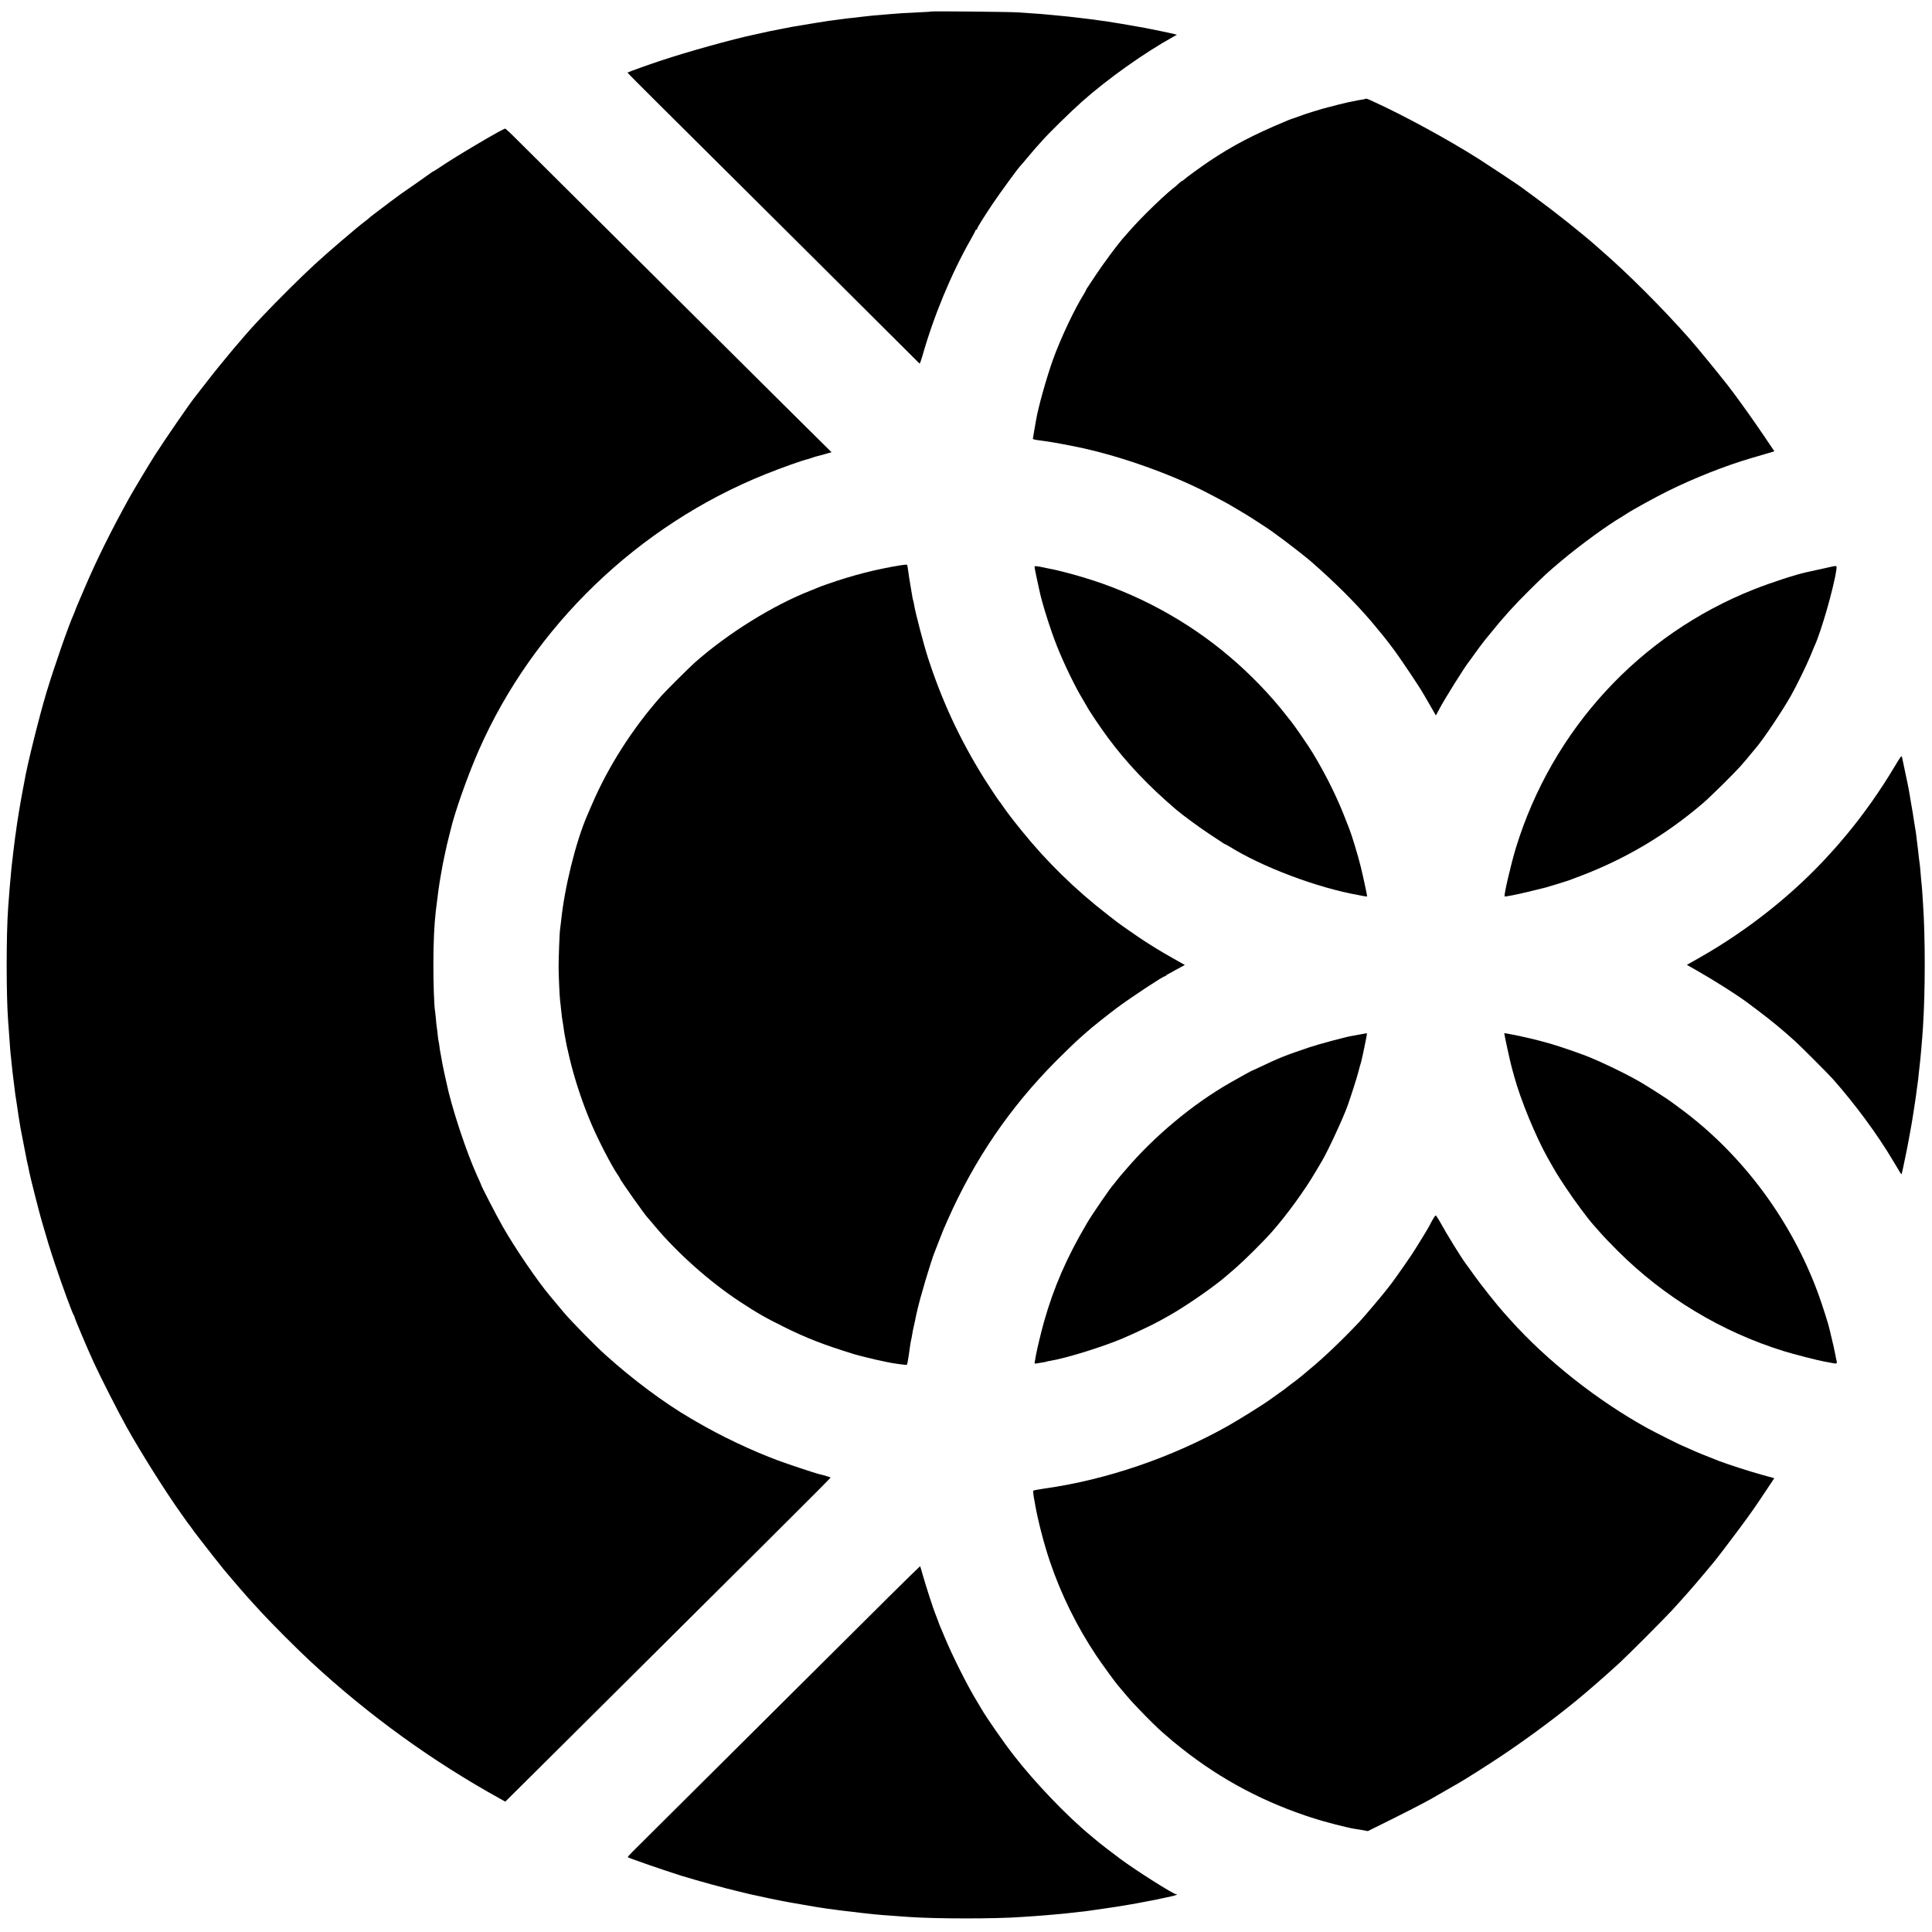
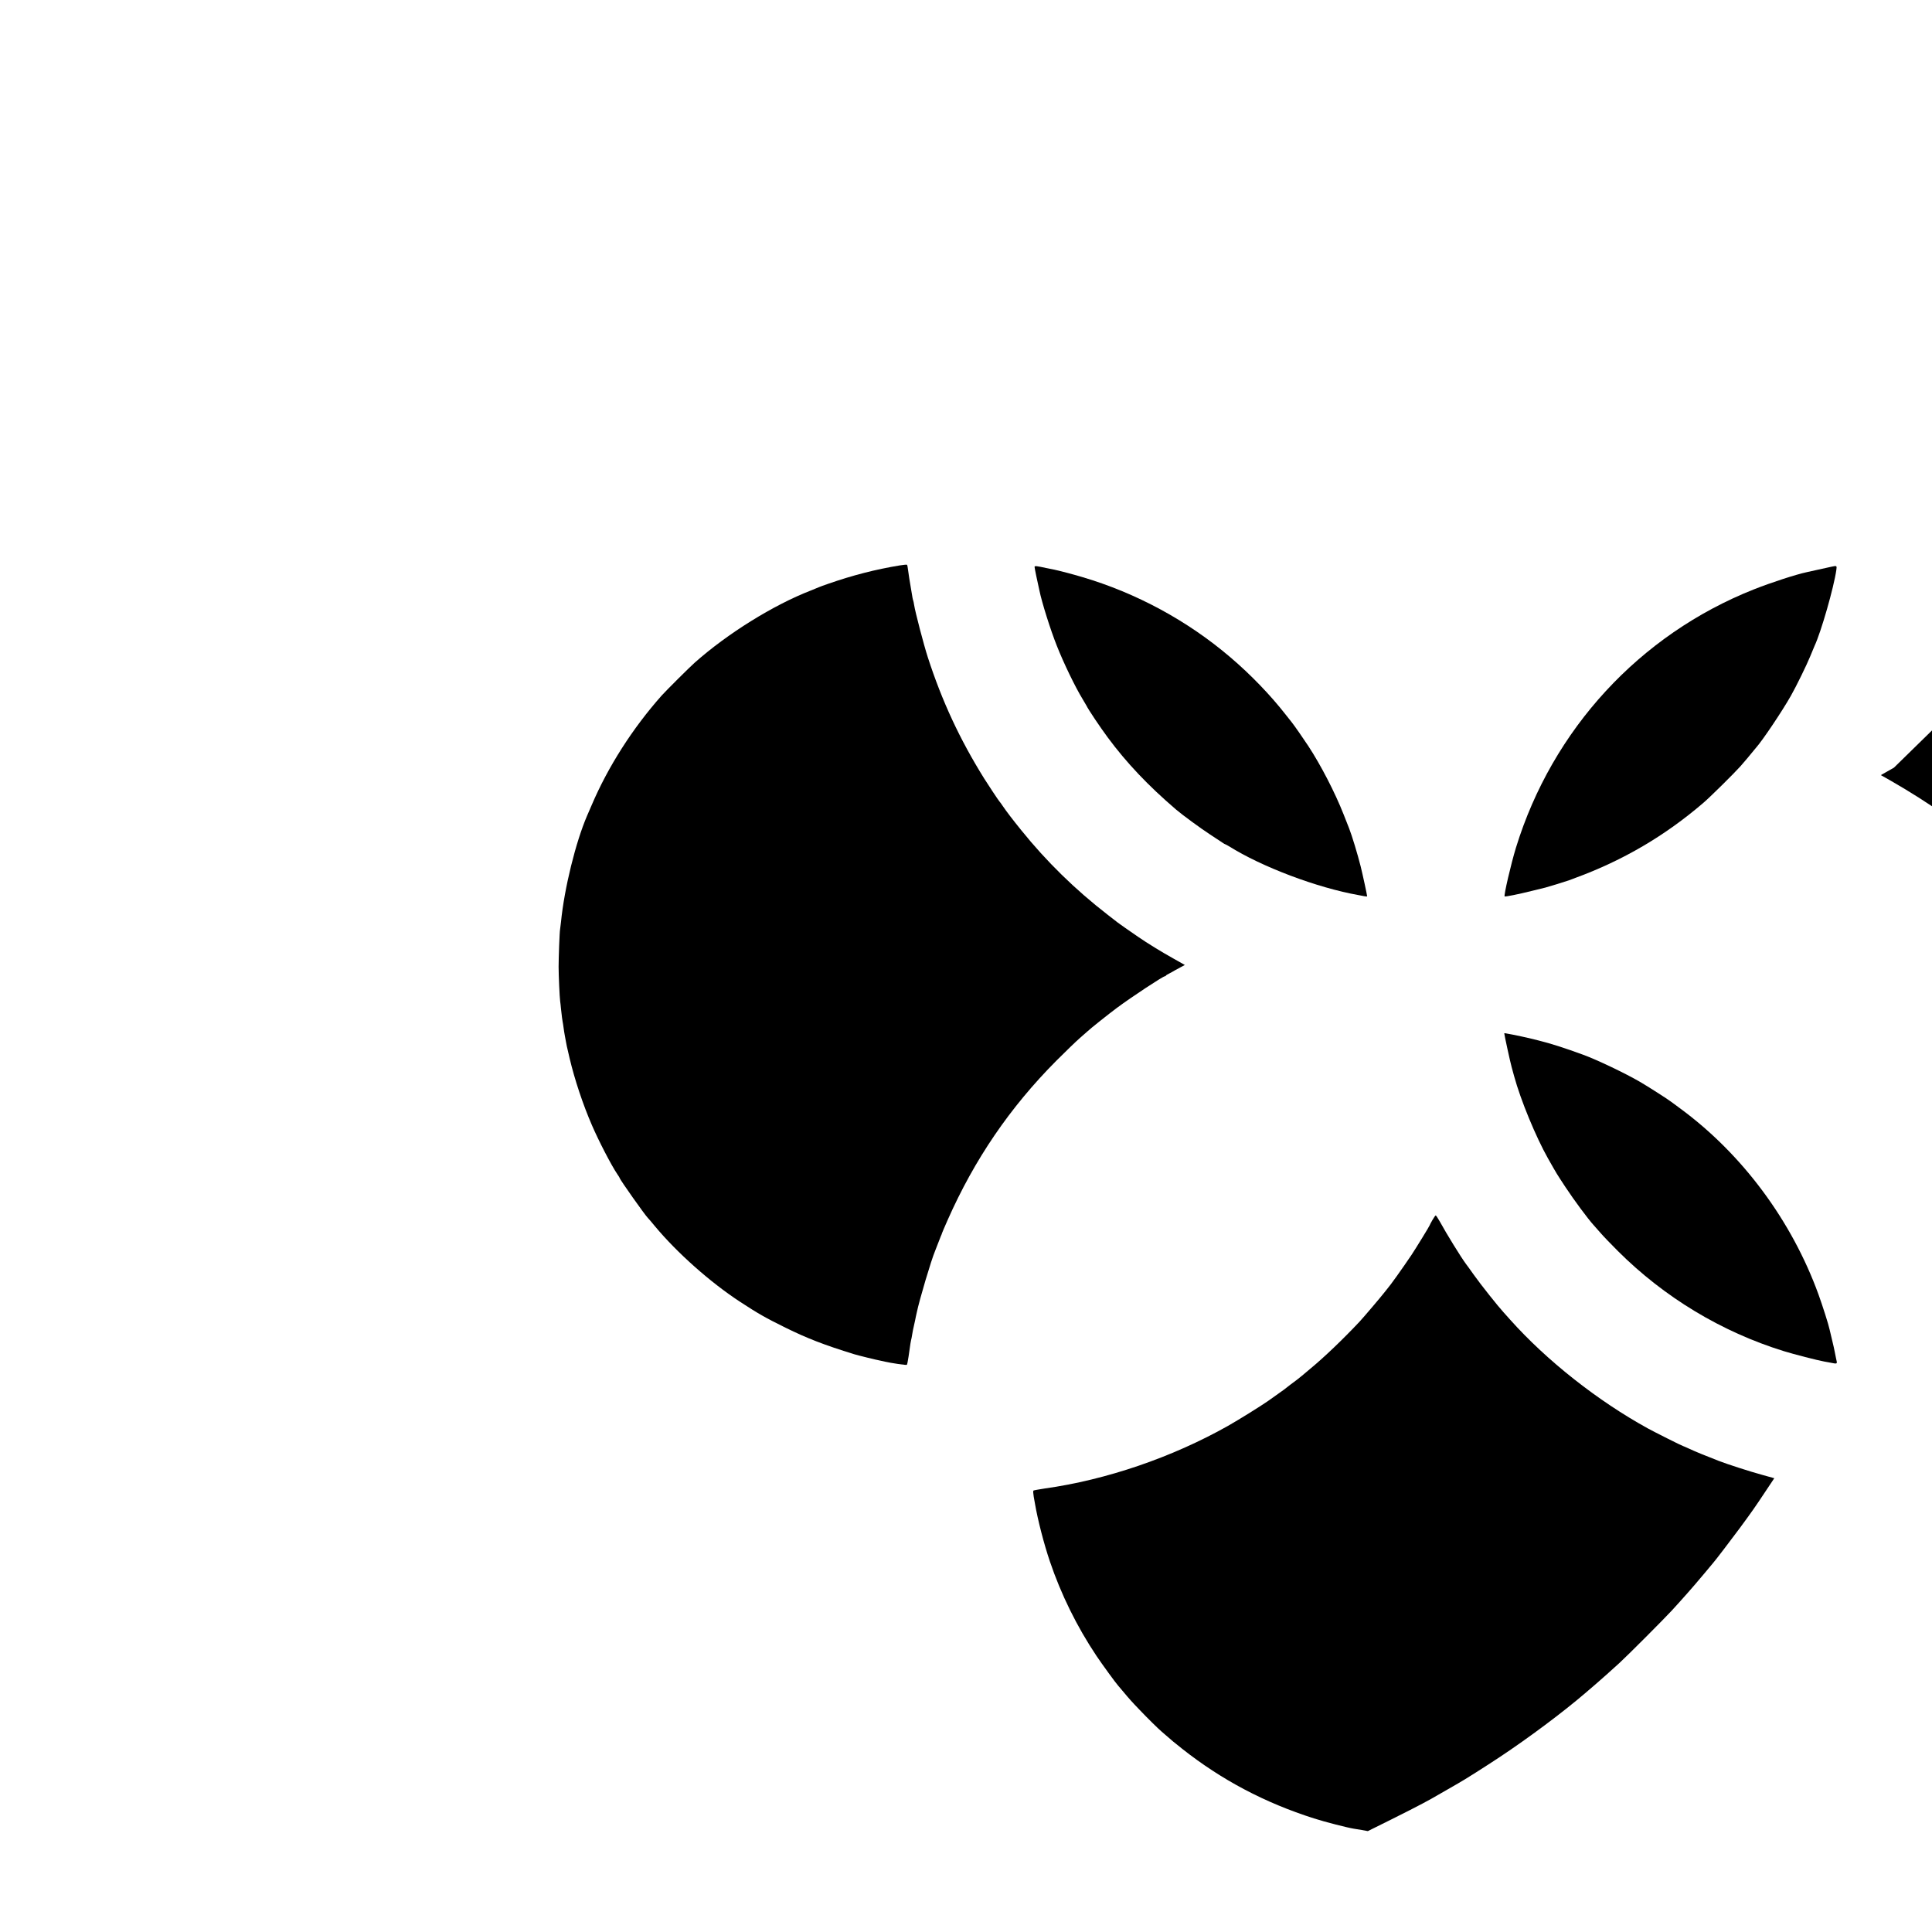
<svg xmlns="http://www.w3.org/2000/svg" version="1.0" width="2254pt" height="2254pt" viewBox="0 0 2254 2254" preserveAspectRatio="xMidYMid meet">
  <g transform="translate(0,2254) scale(0.1,-0.1)" fill="#000000" stroke="none">
-     <path d="M10869 22406 c-2 -2 -71 -7 -154 -10 -155 -7 -224 -11 -335 -21 -173 -14 -272 -23 -320 -30 -19 -2 -56 -7 -82 -10 -27 -3 -69 -7 -95 -10 -27 -3 -64 -8 -83 -11 -19 -2 -53 -7 -75 -10 -22 -2 -69 -9 -105 -15 -36 -5 -76 -12 -90 -14 -27 -4 -260 -43 -300 -50 -23 -4 -206 -40 -259 -51 -13 -3 -54 -12 -90 -20 -36 -8 -77 -17 -91 -20 -238 -50 -771 -198 -1076 -300 -152 -50 -383 -133 -393 -141 -2 -1 161 -166 362 -365 791 -785 2992 -2975 3015 -3000 14 -16 28 -28 32 -28 3 0 17 37 30 83 134 473 337 961 564 1361 31 54 56 102 56 107 0 5 5 9 10 9 6 0 10 5 10 11 0 12 73 130 183 294 74 111 302 423 317 435 4 3 44 50 90 105 46 55 98 116 116 135 18 19 42 46 54 60 66 77 335 341 465 456 301 267 724 567 1063 755 l43 24 -28 7 c-27 8 -288 62 -348 73 -178 32 -379 66 -442 75 -43 6 -89 12 -103 14 -14 3 -68 10 -120 16 -52 6 -108 13 -125 15 -55 7 -129 15 -290 30 -127 12 -149 14 -245 20 -52 3 -126 8 -165 11 -83 6 -990 15 -996 10z" />
-     <path d="M15929 21386 c-2 -2 -22 -6 -44 -9 -22 -3 -60 -10 -85 -16 -25 -5 -58 -12 -75 -15 -28 -5 -206 -50 -300 -76 -46 -13 -193 -59 -215 -67 -8 -4 -17 -7 -20 -8 -3 -1 -12 -4 -20 -7 -8 -3 -37 -13 -65 -23 -27 -9 -61 -21 -75 -27 -14 -6 -34 -14 -45 -19 -368 -154 -605 -278 -880 -462 -96 -65 -271 -192 -293 -214 -7 -7 -16 -13 -20 -13 -4 0 -23 -15 -42 -33 -19 -18 -48 -43 -65 -55 -58 -45 -191 -168 -310 -287 -106 -106 -165 -171 -281 -304 -66 -77 -225 -292 -304 -411 -45 -69 -91 -137 -101 -152 -11 -15 -19 -30 -19 -33 0 -3 -10 -22 -23 -43 -112 -179 -270 -513 -361 -764 -75 -209 -177 -571 -199 -713 -3 -16 -12 -70 -21 -119 -9 -49 -16 -92 -16 -96 0 -4 26 -11 58 -15 135 -18 203 -29 387 -65 133 -27 127 -25 230 -50 467 -112 1017 -316 1405 -523 63 -33 133 -70 155 -82 32 -16 158 -91 273 -160 64 -39 274 -177 282 -185 3 -3 37 -28 75 -55 77 -54 307 -233 369 -286 281 -244 537 -498 731 -729 179 -212 271 -335 437 -585 130 -197 114 -170 219 -351 l81 -141 38 71 c59 114 298 495 347 556 7 8 35 47 62 85 28 39 54 75 58 80 5 6 22 28 38 50 17 22 32 42 35 45 3 3 34 40 69 84 146 181 268 316 445 491 176 174 210 206 371 341 227 190 538 417 713 519 9 6 28 18 42 27 74 49 337 194 490 270 308 152 673 296 970 383 69 20 158 46 198 58 l73 22 -118 175 c-65 96 -152 221 -193 278 -41 57 -82 113 -90 125 -14 21 -119 162 -147 197 -137 174 -355 439 -445 542 -318 359 -719 760 -1032 1031 -12 10 -33 29 -48 43 -173 152 -488 403 -715 569 -87 63 -163 119 -169 124 -19 16 -390 262 -494 328 -357 226 -871 506 -1229 669 -73 34 -84 37 -92 30z" />
-     <path d="M5820 21004 c-143 -78 -510 -297 -610 -364 -113 -75 -152 -100 -156 -100 -3 0 -10 -5 -17 -10 -7 -6 -84 -60 -172 -122 -88 -61 -173 -120 -190 -132 -28 -19 -200 -149 -320 -240 -27 -21 -52 -41 -55 -45 -3 -3 -22 -19 -44 -35 -91 -68 -439 -366 -585 -501 -155 -142 -451 -437 -592 -587 -24 -26 -62 -66 -85 -90 -147 -157 -402 -460 -582 -693 -73 -93 -135 -174 -140 -180 -60 -74 -353 -500 -468 -680 -63 -99 -249 -409 -294 -490 -220 -398 -382 -726 -525 -1060 -37 -88 -76 -179 -86 -202 -11 -24 -19 -45 -19 -48 0 -3 -9 -24 -19 -48 -60 -131 -228 -615 -318 -912 -86 -286 -229 -860 -259 -1045 -3 -14 -11 -59 -19 -100 -25 -127 -70 -403 -80 -489 -4 -30 -8 -61 -10 -70 -3 -20 -13 -100 -20 -161 -3 -25 -7 -61 -9 -80 -3 -19 -8 -61 -11 -92 -3 -32 -7 -82 -10 -110 -8 -76 -14 -152 -30 -368 -23 -321 -23 -1019 0 -1326 2 -27 6 -87 10 -134 12 -176 15 -206 19 -250 3 -25 8 -67 10 -95 10 -91 16 -150 21 -185 7 -50 17 -131 20 -160 1 -14 5 -43 9 -65 4 -22 9 -53 11 -70 7 -57 36 -240 45 -290 10 -48 66 -339 74 -380 3 -11 9 -40 15 -65 5 -25 12 -56 14 -70 11 -57 109 -444 141 -555 73 -253 89 -306 160 -520 81 -243 203 -575 217 -590 5 -5 9 -15 9 -22 0 -13 151 -371 226 -533 73 -160 291 -588 379 -745 171 -306 453 -754 639 -1015 26 -36 54 -76 64 -90 9 -14 19 -27 22 -30 3 -3 17 -21 30 -40 14 -19 28 -39 32 -45 4 -5 34 -44 65 -85 59 -78 274 -351 283 -360 3 -3 27 -32 55 -65 44 -54 226 -264 265 -305 8 -9 60 -66 115 -126 130 -141 427 -439 580 -580 674 -624 1420 -1164 2220 -1605 l50 -28 702 697 c2042 2029 3093 3076 3093 3083 0 5 -75 28 -145 44 -38 9 -351 113 -465 155 -305 113 -666 284 -958 455 -10 6 -40 23 -67 39 -310 181 -671 450 -994 741 -114 102 -407 401 -486 496 -78 94 -140 168 -158 189 -143 169 -408 557 -551 808 -73 128 -256 482 -256 496 0 2 -17 42 -39 88 -129 281 -305 813 -365 1108 -3 14 -12 54 -20 90 -13 56 -31 149 -51 265 -3 17 -8 48 -10 70 -3 22 -7 47 -10 55 -2 8 -7 44 -10 80 -4 36 -8 72 -10 80 -2 8 -6 51 -10 95 -4 44 -9 88 -11 98 -9 52 -19 322 -18 537 0 257 10 464 28 620 27 225 39 309 56 405 11 61 22 124 25 140 3 17 14 71 25 120 11 50 22 99 24 110 2 11 12 49 21 85 9 36 18 72 20 80 46 203 201 643 332 940 637 1445 1862 2624 3344 3218 186 75 442 166 499 177 8 2 27 8 43 14 15 6 38 13 50 16 12 2 57 15 100 27 l78 22 -550 545 c-468 465 -2672 2656 -3108 3090 -77 78 -145 141 -150 141 -4 0 -37 -17 -73 -36z" />
    <path d="M10500 15944 c-287 -47 -557 -117 -835 -214 -49 -17 -99 -35 -110 -40 -11 -5 -54 -23 -95 -39 -438 -170 -972 -502 -1355 -842 -59 -52 -335 -327 -386 -384 -338 -381 -625 -829 -817 -1280 -24 -55 -47 -109 -52 -120 -133 -308 -266 -847 -305 -1240 -4 -38 -9 -79 -11 -89 -6 -30 -17 -331 -17 -436 0 -101 12 -358 18 -400 2 -14 7 -54 10 -90 10 -93 14 -122 19 -150 3 -14 8 -45 11 -70 3 -25 10 -67 15 -95 5 -27 11 -61 14 -75 4 -28 5 -28 41 -185 59 -249 155 -539 261 -783 82 -190 229 -472 295 -569 16 -23 29 -44 29 -47 0 -16 299 -438 329 -466 4 -3 40 -45 81 -95 260 -312 644 -653 990 -880 214 -140 296 -187 535 -305 254 -125 450 -201 800 -309 41 -13 260 -67 310 -76 22 -5 45 -9 50 -11 67 -16 250 -43 255 -37 4 4 13 49 20 98 19 141 27 185 35 215 2 8 6 32 9 52 3 21 11 59 17 85 6 27 12 57 15 68 2 11 6 31 9 45 3 14 7 34 10 45 31 150 170 617 214 720 5 11 19 47 31 80 12 33 29 74 36 92 8 17 14 33 14 36 0 3 30 72 66 154 314 709 727 1314 1269 1859 105 105 228 224 275 265 47 41 87 76 90 79 21 22 247 202 340 271 169 126 538 369 559 369 5 0 11 3 13 8 2 4 19 15 38 24 19 10 51 27 70 39 19 11 52 29 74 40 l39 21 -131 74 c-142 79 -309 182 -412 253 -108 74 -224 155 -240 168 -8 6 -60 47 -116 90 -381 295 -714 621 -1010 988 -105 130 -172 218 -214 280 -18 28 -37 52 -40 55 -6 4 -139 205 -177 266 -286 459 -493 905 -658 1414 -48 148 -148 532 -160 611 -4 24 -8 46 -10 50 -2 3 -6 19 -9 35 -36 214 -47 278 -52 324 -3 30 -9 58 -12 61 -4 3 -41 0 -82 -7z" />
    <path d="M12070 15926 c0 -7 9 -55 20 -107 28 -128 29 -135 36 -166 29 -142 129 -460 204 -648 81 -205 214 -479 298 -617 21 -35 42 -71 46 -78 24 -50 159 -251 250 -374 220 -297 471 -562 797 -841 71 -61 288 -220 394 -289 66 -43 132 -87 147 -97 15 -11 30 -19 33 -19 3 0 22 -11 43 -23 382 -240 1027 -484 1512 -570 14 -3 42 -8 63 -12 20 -4 37 -5 37 -2 0 14 -53 259 -75 347 -35 141 -103 364 -135 445 -4 11 -34 85 -65 165 -100 254 -265 573 -411 796 -56 85 -165 242 -191 274 -6 8 -39 49 -72 91 -181 232 -410 469 -646 670 -500 427 -1096 750 -1730 937 -102 31 -280 77 -325 86 -14 2 -56 11 -95 19 -113 25 -135 27 -135 13z" />
    <path d="M21370 15929 c-194 -43 -277 -61 -290 -64 -127 -27 -413 -120 -618 -201 -1334 -529 -2351 -1634 -2776 -3014 -58 -190 -143 -556 -132 -568 7 -6 161 25 321 65 77 19 147 36 155 38 25 6 249 75 273 84 12 5 49 19 82 31 550 202 1041 490 1487 873 84 72 360 345 433 427 38 43 123 143 155 184 8 10 20 23 25 30 77 86 308 430 410 611 64 113 183 357 223 455 24 58 47 114 52 125 76 162 225 682 254 886 7 50 6 51 -54 38z" />
-     <path d="M22096 13584 c-158 -265 -353 -542 -550 -779 -55 -66 -105 -125 -111 -131 -5 -6 -43 -48 -84 -93 -416 -462 -950 -888 -1518 -1211 l-153 -87 103 -58 c223 -127 489 -296 607 -385 19 -15 73 -55 120 -90 148 -111 290 -228 430 -355 66 -59 390 -384 440 -440 263 -297 519 -643 705 -956 92 -155 96 -161 100 -157 3 3 28 117 51 233 2 11 6 31 9 45 7 34 12 57 36 190 25 136 23 127 44 260 9 58 18 116 20 130 2 14 6 43 9 65 11 83 17 131 21 155 2 14 7 54 10 90 4 36 9 76 10 90 10 78 32 330 40 460 27 416 27 1058 0 1440 -1 25 -6 88 -9 140 -4 52 -8 106 -11 120 -2 14 -6 61 -9 105 -3 44 -8 89 -10 100 -2 11 -7 49 -11 85 -3 36 -8 76 -10 90 -3 25 -11 91 -20 165 -3 22 -9 65 -15 95 -5 30 -12 73 -15 95 -7 48 -9 63 -30 180 -8 50 -17 104 -20 120 -3 17 -8 41 -10 55 -3 14 -7 34 -9 45 -3 17 -43 207 -65 309 -6 27 -13 17 -95 -120z" />
-     <path d="M15875 10473 c-38 -7 -86 -16 -105 -19 -71 -12 -379 -94 -495 -133 -276 -93 -347 -121 -570 -227 -55 -26 -102 -48 -105 -48 -6 -2 -110 -59 -250 -139 -430 -245 -881 -620 -1215 -1012 -33 -38 -62 -72 -65 -75 -3 -3 -21 -25 -40 -50 -19 -25 -37 -47 -40 -50 -26 -24 -250 -349 -309 -451 -236 -400 -385 -742 -501 -1150 -33 -117 -79 -310 -94 -389 -2 -14 -7 -42 -11 -64 -8 -38 -7 -38 21 -32 16 3 46 8 68 11 21 3 41 7 45 9 3 2 24 7 45 10 176 28 603 160 836 258 148 63 359 163 445 211 22 13 65 37 95 53 192 106 545 350 680 470 14 12 63 55 110 95 99 86 315 300 415 413 176 199 383 483 514 706 34 58 66 112 71 120 64 104 253 511 302 650 52 150 101 304 123 385 13 50 28 104 34 122 13 45 73 335 69 337 -2 2 -34 -3 -73 -11z" />
+     <path d="M22096 13584 l-153 -87 103 -58 c223 -127 489 -296 607 -385 19 -15 73 -55 120 -90 148 -111 290 -228 430 -355 66 -59 390 -384 440 -440 263 -297 519 -643 705 -956 92 -155 96 -161 100 -157 3 3 28 117 51 233 2 11 6 31 9 45 7 34 12 57 36 190 25 136 23 127 44 260 9 58 18 116 20 130 2 14 6 43 9 65 11 83 17 131 21 155 2 14 7 54 10 90 4 36 9 76 10 90 10 78 32 330 40 460 27 416 27 1058 0 1440 -1 25 -6 88 -9 140 -4 52 -8 106 -11 120 -2 14 -6 61 -9 105 -3 44 -8 89 -10 100 -2 11 -7 49 -11 85 -3 36 -8 76 -10 90 -3 25 -11 91 -20 165 -3 22 -9 65 -15 95 -5 30 -12 73 -15 95 -7 48 -9 63 -30 180 -8 50 -17 104 -20 120 -3 17 -8 41 -10 55 -3 14 -7 34 -9 45 -3 17 -43 207 -65 309 -6 27 -13 17 -95 -120z" />
    <path d="M17550 10483 c0 -15 71 -342 86 -393 8 -30 21 -78 29 -106 77 -282 254 -709 395 -959 112 -197 92 -164 204 -335 100 -151 259 -367 331 -446 6 -6 39 -44 75 -85 35 -41 128 -137 205 -214 541 -540 1209 -943 1935 -1168 112 -35 400 -109 470 -121 19 -3 46 -8 60 -11 103 -20 97 -24 80 50 -5 22 -12 56 -15 75 -3 19 -17 81 -31 138 -14 57 -27 112 -29 122 -9 48 -83 281 -130 410 -313 860 -888 1634 -1610 2166 -55 40 -104 77 -110 81 -37 29 -273 180 -363 232 -170 99 -501 257 -660 315 -222 81 -373 130 -522 167 -99 26 -291 68 -338 75 -20 3 -43 7 -49 9 -7 2 -13 1 -13 -2z" />
    <path d="M16711 8305 c-17 -30 -31 -56 -31 -59 0 -7 -161 -269 -212 -346 -109 -162 -252 -362 -283 -396 -5 -6 -21 -26 -35 -44 -37 -48 -244 -292 -290 -341 -191 -203 -412 -415 -575 -549 -49 -41 -92 -77 -95 -80 -6 -7 -98 -78 -135 -104 -14 -11 -35 -27 -45 -35 -10 -9 -49 -38 -87 -64 -37 -27 -95 -67 -128 -91 -90 -63 -335 -215 -468 -291 -653 -368 -1419 -630 -2140 -731 -67 -10 -126 -21 -130 -24 -5 -4 -3 -36 3 -71 6 -35 13 -73 15 -84 32 -187 104 -466 173 -670 131 -387 315 -761 545 -1105 63 -94 226 -318 252 -346 5 -6 28 -32 50 -59 82 -98 112 -132 200 -223 95 -100 213 -216 255 -252 92 -79 123 -106 133 -115 7 -6 55 -45 107 -86 460 -364 965 -631 1540 -814 127 -41 394 -109 465 -120 11 -2 52 -8 92 -15 l71 -13 274 136 c150 75 314 158 363 185 106 57 96 51 255 143 69 39 141 81 160 92 74 41 332 205 490 310 333 221 732 519 990 740 105 90 167 143 176 152 6 5 44 39 85 75 40 36 105 94 144 130 92 84 521 514 610 611 116 126 258 287 330 374 22 27 45 53 50 59 6 6 30 36 55 66 25 30 47 57 50 60 12 11 213 274 306 400 137 186 181 248 300 428 l104 156 -137 38 c-150 41 -410 125 -513 165 -154 60 -270 107 -338 139 -41 19 -76 34 -78 34 -8 0 -333 163 -409 205 -587 323 -1181 792 -1607 1269 -23 27 -58 65 -76 85 -66 72 -262 318 -346 436 -47 66 -89 125 -94 130 -59 80 -227 352 -301 488 -24 42 -46 77 -51 77 -4 0 -22 -25 -39 -55z" />
-     <path d="M10362 3903 c-280 -278 -2596 -2582 -2983 -2967 -33 -33 -57 -61 -55 -63 11 -11 428 -155 626 -217 189 -58 527 -151 660 -181 8 -2 71 -17 140 -34 103 -24 327 -71 465 -96 55 -10 260 -45 295 -51 19 -3 60 -9 90 -14 30 -5 79 -12 109 -15 30 -4 62 -8 72 -10 10 -2 42 -6 71 -9 29 -4 69 -8 88 -10 19 -3 60 -7 90 -11 30 -3 71 -8 90 -10 103 -12 208 -21 490 -40 324 -22 1003 -22 1305 0 28 2 95 6 150 10 55 4 114 8 130 10 17 1 64 6 105 9 81 7 154 14 210 21 19 3 59 7 87 10 29 2 65 7 80 9 16 3 82 12 148 21 66 9 161 23 210 31 50 8 104 17 120 20 64 10 145 25 240 44 28 5 61 12 75 14 14 2 45 9 70 15 25 5 56 12 70 15 85 16 148 36 113 36 -32 0 -459 270 -653 413 -89 66 -262 199 -286 222 -6 5 -33 28 -60 50 -275 226 -653 621 -900 940 -118 152 -316 438 -372 535 -11 19 -39 66 -62 104 -103 169 -280 520 -369 736 -29 69 -56 134 -61 145 -4 11 -13 36 -20 55 -7 19 -18 49 -25 65 -22 50 -110 323 -145 445 -18 63 -33 116 -35 118 -1 1 -169 -163 -373 -365z" />
  </g>
</svg>